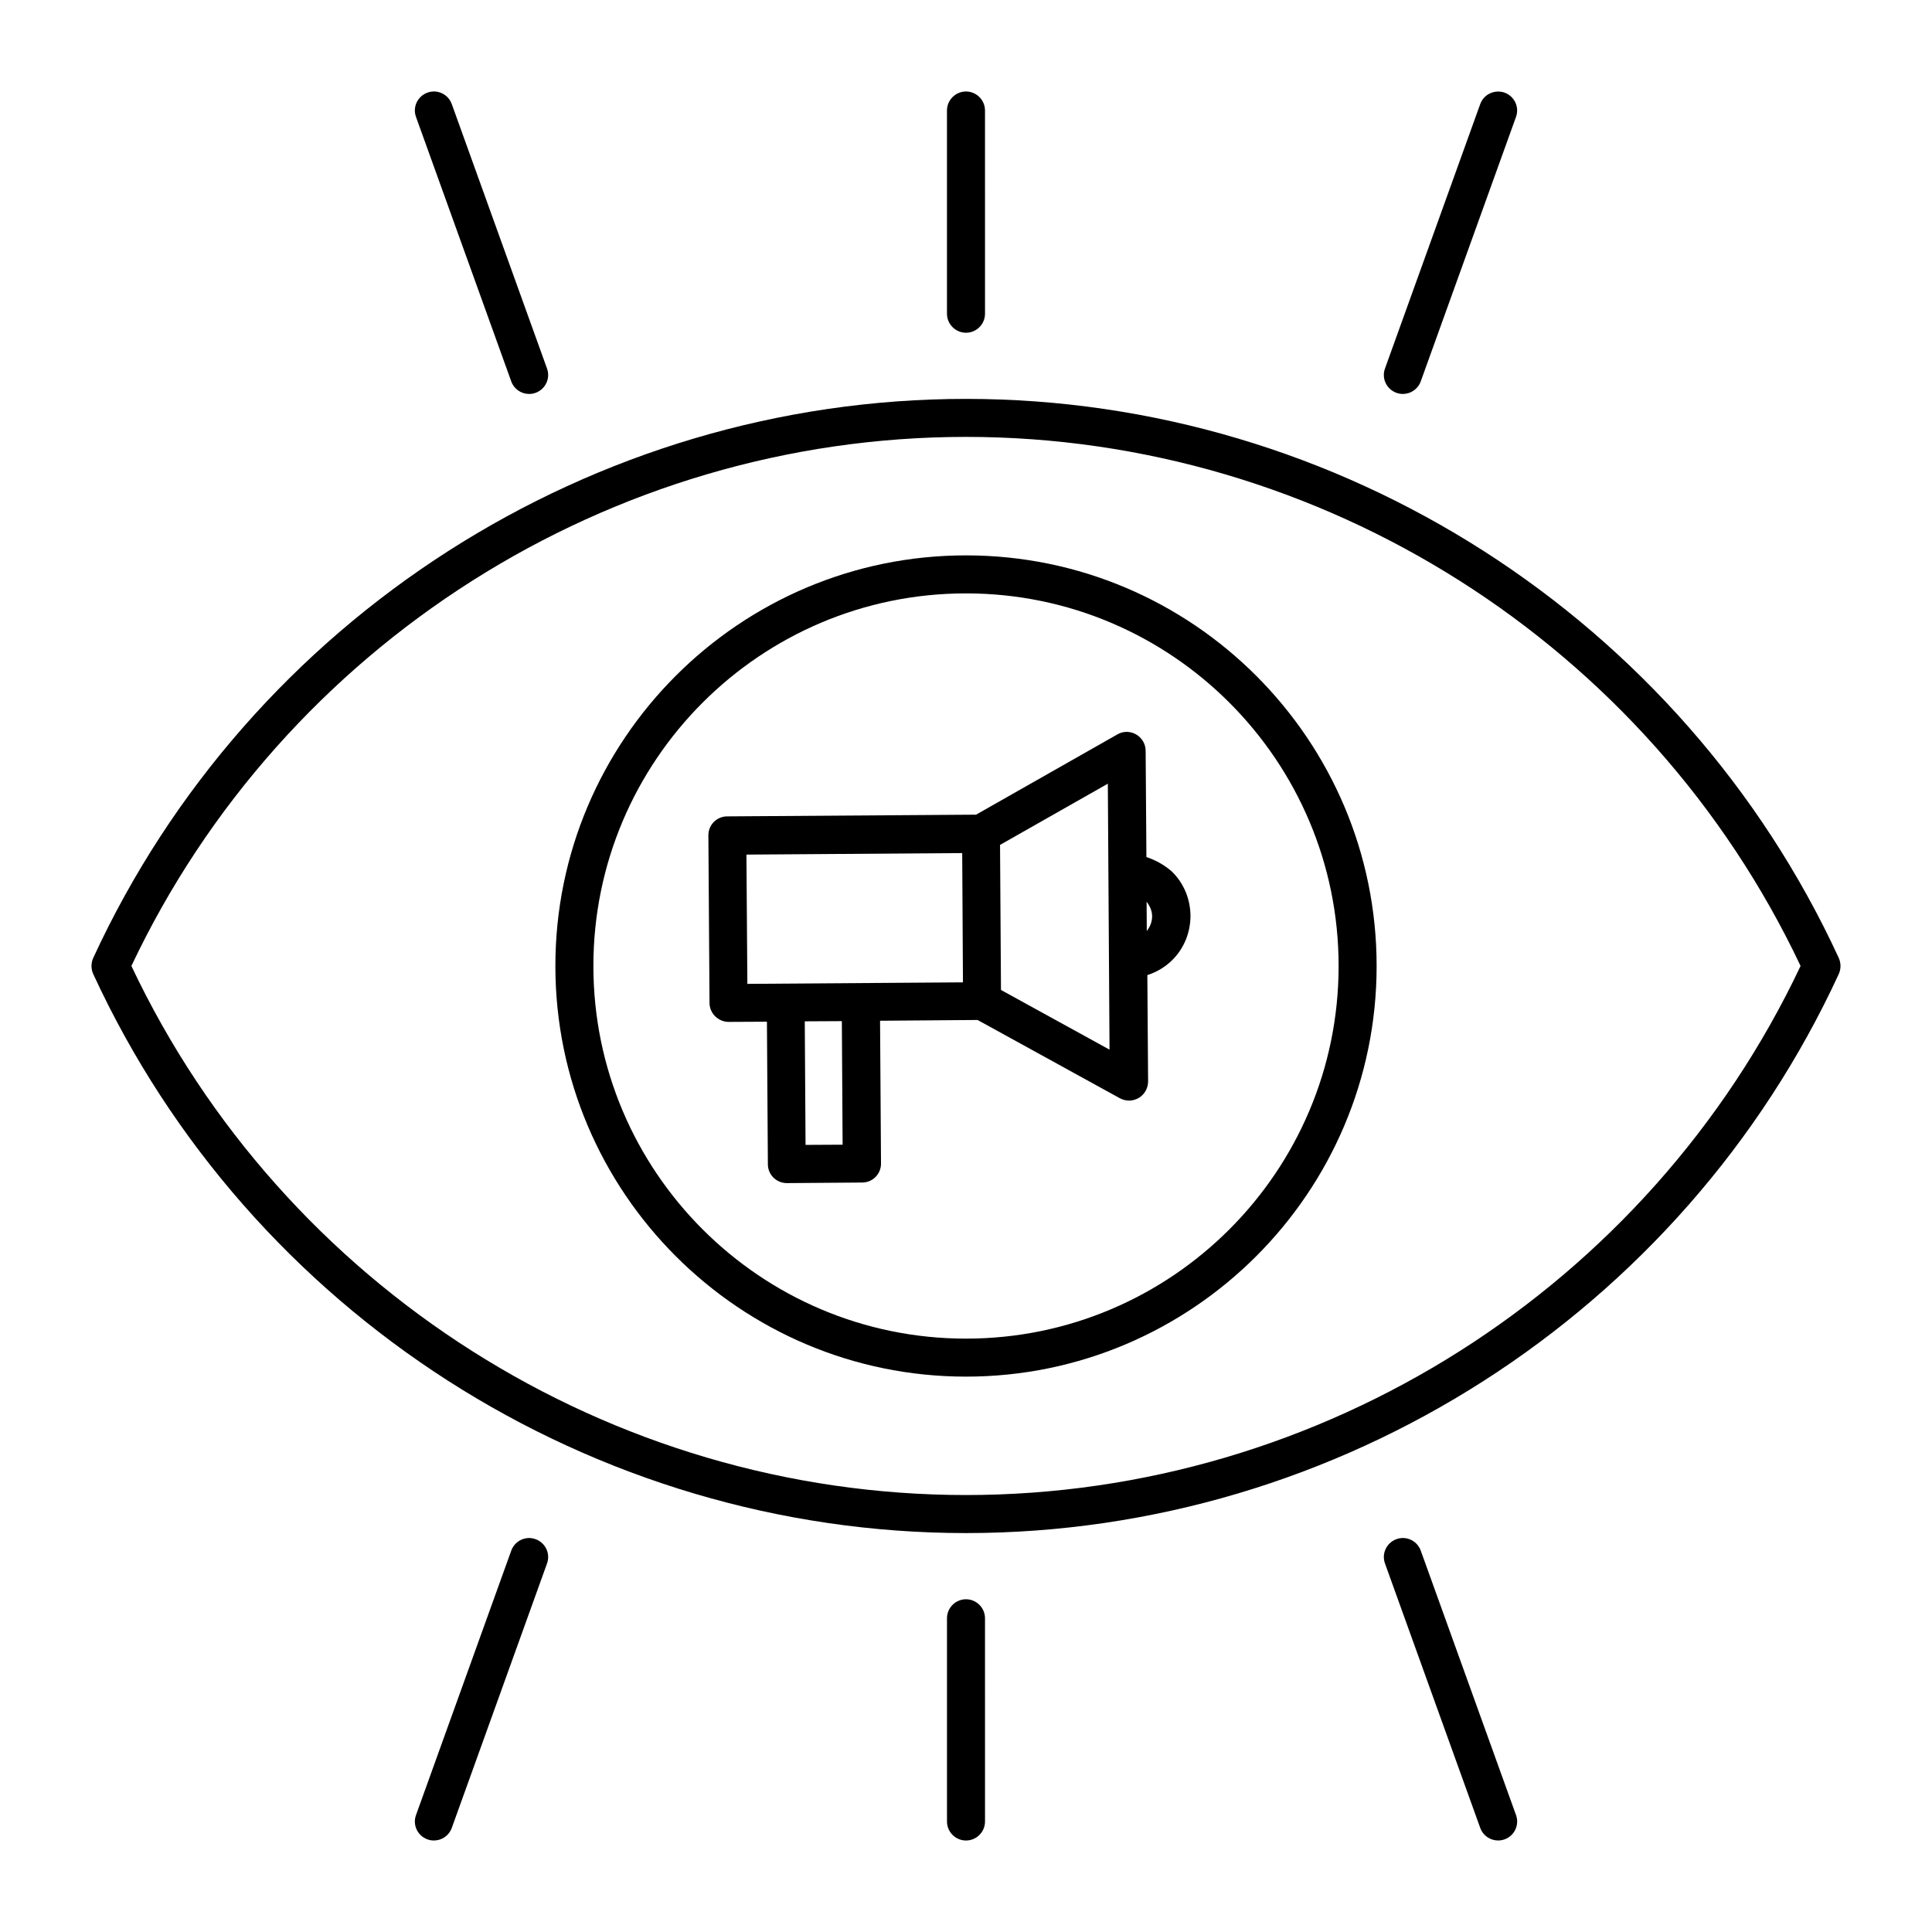
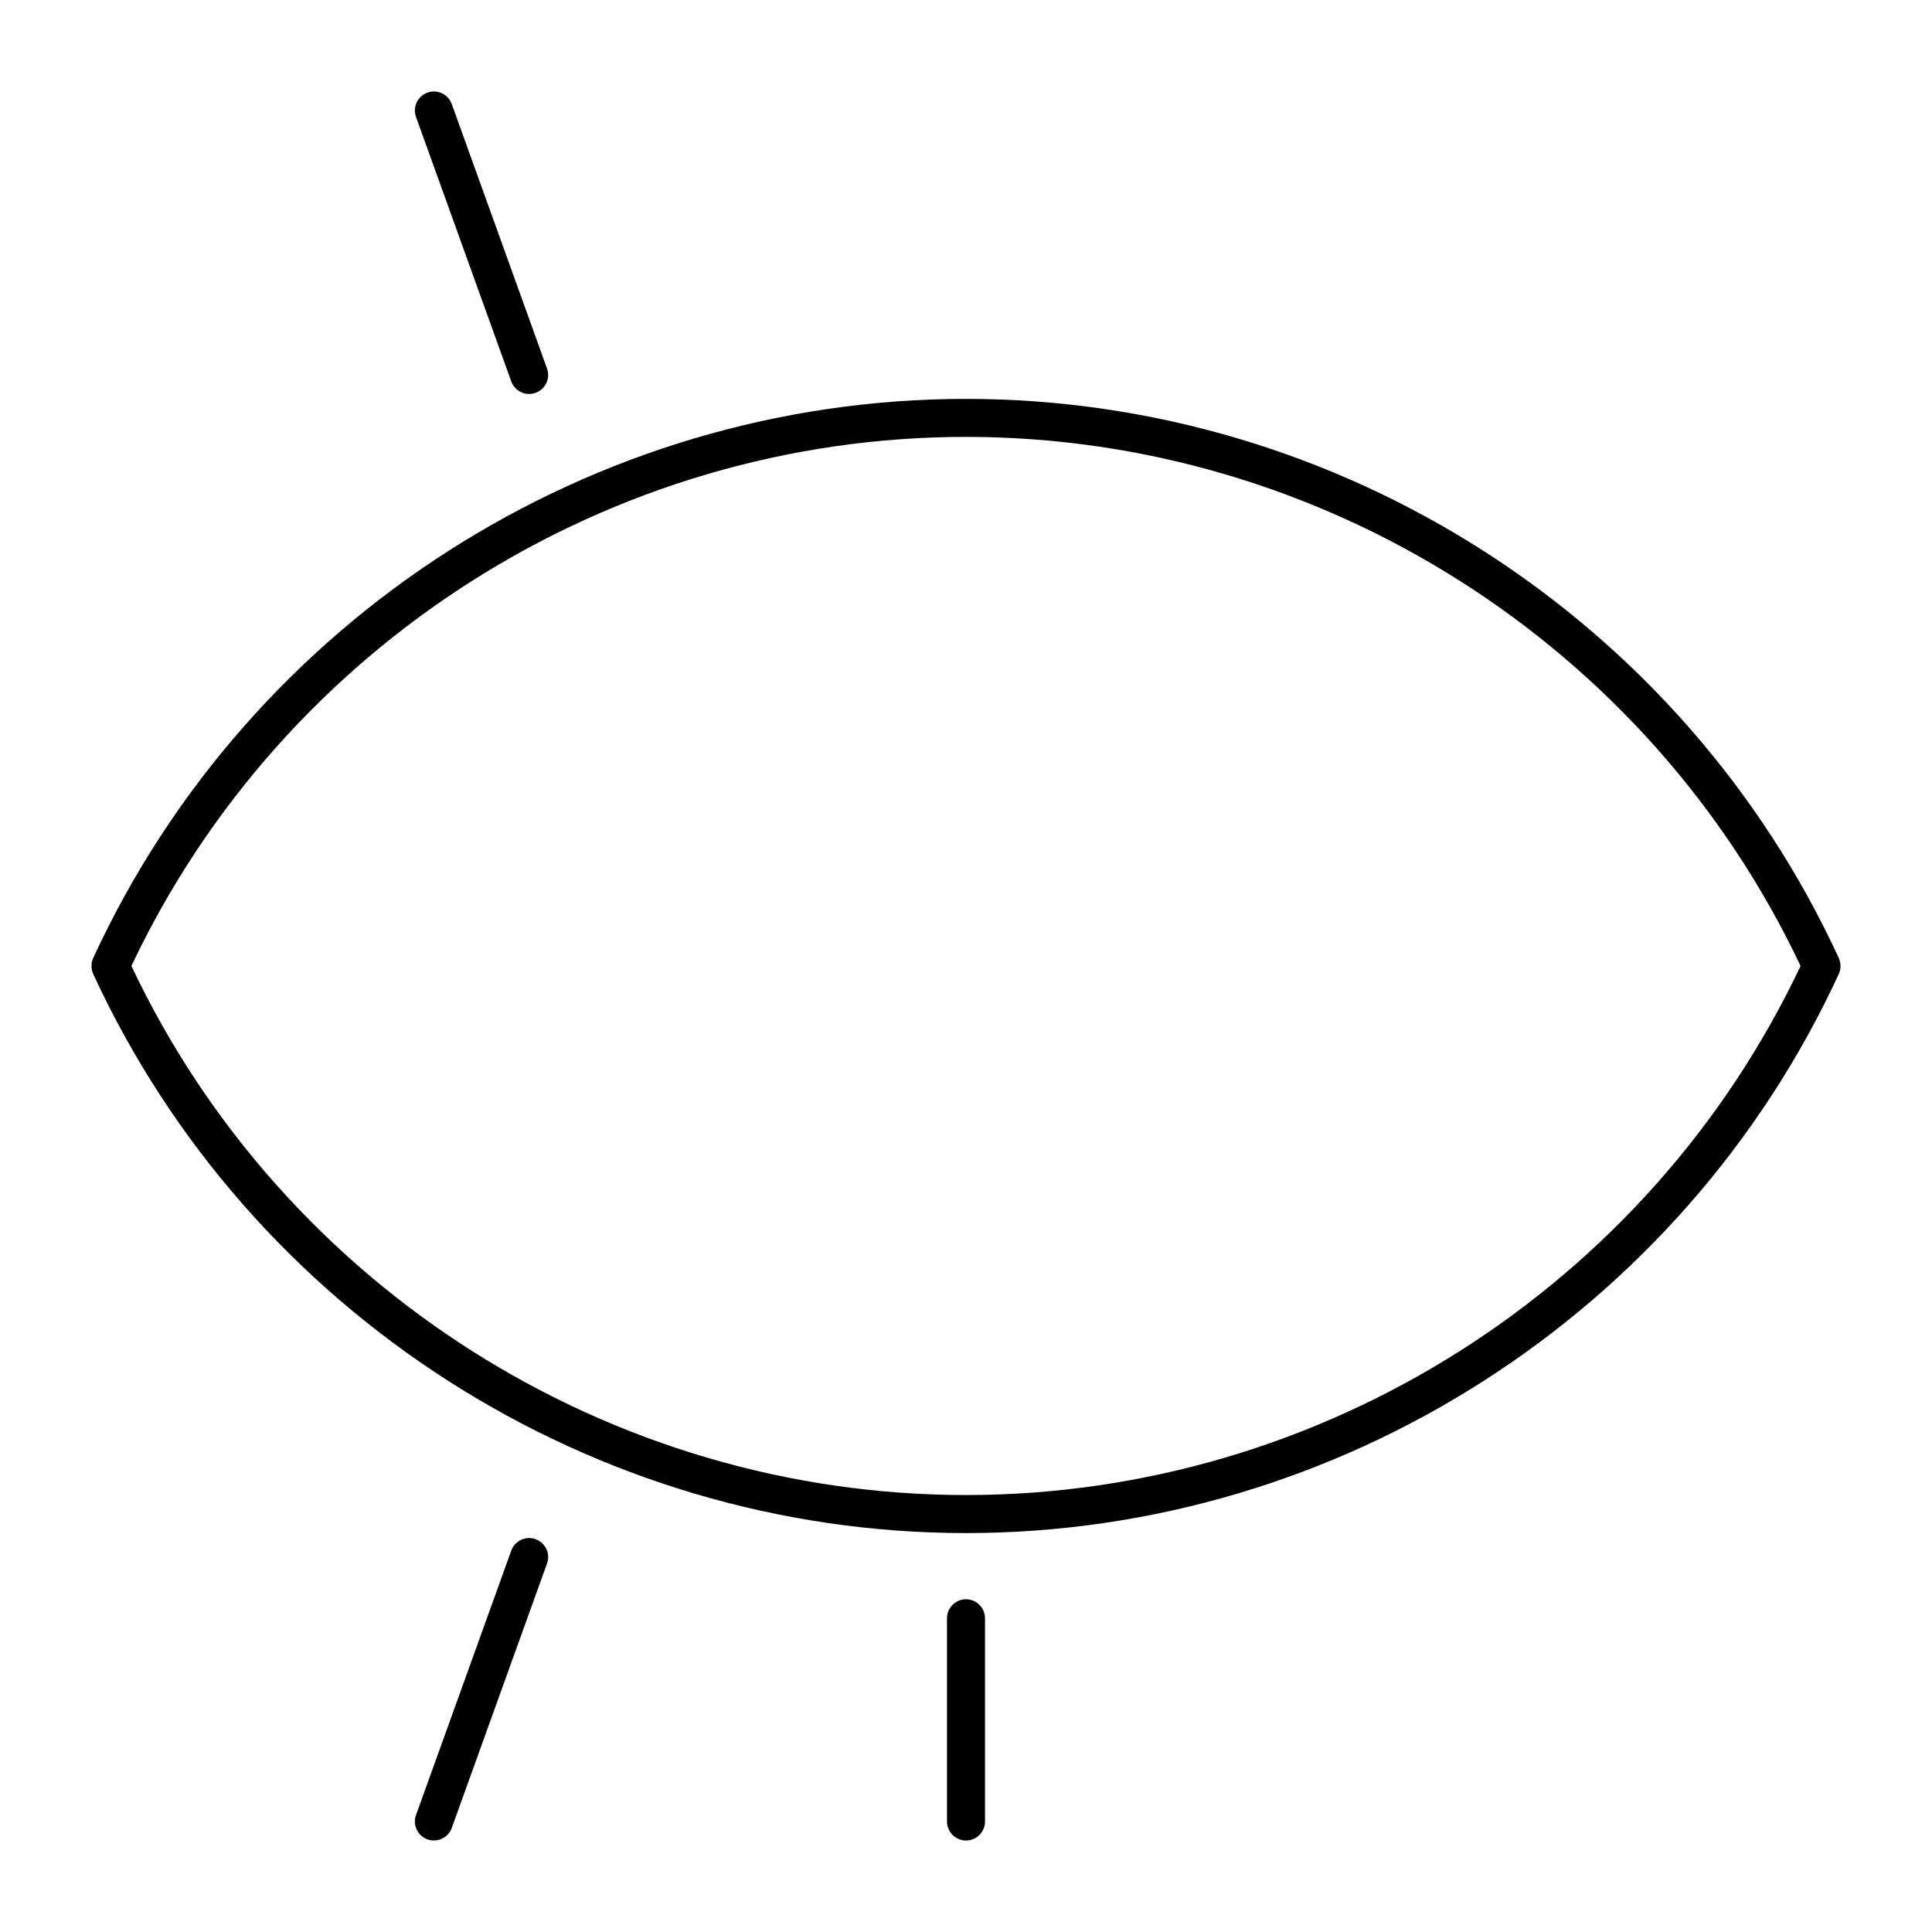
<svg xmlns="http://www.w3.org/2000/svg" fill="#000000" width="800px" height="800px" version="1.1" viewBox="144 144 512 512">
  <g>
-     <path d="m447.81 371.13-0.203-28.164c0-1.762-0.957-3.426-2.519-4.332s-3.477-0.906-4.988 0l-37.434 21.262-65.949 0.453c-2.769 0-5.039 2.266-4.988 5.09l0.301 44.336c0 1.359 0.555 2.621 1.512 3.578 0.957 0.906 2.215 1.461 3.527 1.461h0.051l10.125-0.051 0.25 37.785c0 2.769 2.266 4.988 5.039 4.988h0.051l19.902-0.152c2.769 0 5.039-2.266 4.988-5.09l-0.25-37.785 25.844-0.203 37.734 20.758c0.754 0.402 1.613 0.605 2.418 0.605 0.906 0 1.762-0.25 2.57-0.707 1.512-0.906 2.469-2.57 2.469-4.383l-0.203-28.164c2.469-0.805 4.734-2.117 6.648-4.031 3.125-3.125 4.785-7.305 4.785-11.738-0.051-4.434-1.762-8.566-4.938-11.688-1.953-1.711-4.273-3.019-6.742-3.828zm-9.773 51.039-28.766-15.82-0.25-38.441 28.566-16.223zm9.824-39.199c0.855 1.109 1.461 2.367 1.461 3.879 0 1.461-0.555 2.769-1.41 3.879zm-48.668 21.363-57.133 0.402-0.25-34.258 57.184-0.402zm-31.891 43.023-9.824 0.051-0.203-32.746 9.824-0.051z" />
    <path d="m631.3 397.88c-41.512-90.031-132.3-148.17-231.3-148.17-99 0-189.79 58.141-231.3 148.17-0.605 1.359-0.605 2.871 0 4.231 41.516 90.031 132.3 148.17 231.3 148.17s189.79-58.191 231.3-148.17c0.602-1.359 0.602-2.871-0.004-4.231zm-231.3 142.32c-94.316 0-180.87-54.965-221.18-140.21 40.305-85.246 126.81-140.21 221.17-140.21 94.367 0 180.87 54.965 221.18 140.21-40.305 85.242-126.86 140.21-221.17 140.21z" />
-     <path d="m400 291.18c-60.004 0-108.82 48.82-108.82 108.82s48.82 108.82 108.82 108.82 108.82-48.816 108.82-108.82-48.816-108.82-108.82-108.82zm0 207.57c-54.461 0-98.746-44.285-98.746-98.746-0.004-54.465 44.281-98.75 98.746-98.75 54.461 0 98.746 44.285 98.746 98.75 0 54.461-44.285 98.746-98.746 98.746z" />
-     <path d="m514.06 248.1c0.555 0.203 1.16 0.301 1.715 0.301 2.066 0 3.981-1.258 4.734-3.324l25.242-70.078c0.957-2.621-0.402-5.492-3.023-6.449-2.621-0.906-5.492 0.402-6.449 3.023l-25.242 70.078c-0.957 2.617 0.402 5.492 3.023 6.449z" />
    <path d="m279.49 245.08c0.754 2.066 2.672 3.324 4.734 3.324 0.555 0 1.16-0.102 1.715-0.301 2.621-0.957 3.981-3.828 3.023-6.449l-25.242-70.082c-0.957-2.621-3.828-3.981-6.449-3.023-2.621 0.957-3.981 3.828-3.023 6.449z" />
-     <path d="m400 232.18c2.769 0 5.039-2.266 5.039-5.039l-0.004-53.855c0-2.769-2.266-5.039-5.039-5.039-2.769 0-5.039 2.266-5.039 5.039v53.855c0.004 2.773 2.269 5.039 5.043 5.039z" />
    <path d="m285.94 551.9c-2.621-0.957-5.492 0.402-6.449 3.023l-25.242 70.078c-0.957 2.621 0.402 5.492 3.023 6.449 0.555 0.203 1.16 0.301 1.715 0.301 2.066 0 3.981-1.258 4.734-3.324l25.242-70.078c0.957-2.621-0.406-5.492-3.023-6.449z" />
-     <path d="m520.51 554.92c-0.957-2.621-3.828-3.981-6.449-3.023-2.621 0.957-3.981 3.828-3.023 6.449l25.242 70.078c0.758 2.066 2.672 3.324 4.738 3.324 0.555 0 1.16-0.102 1.715-0.301 2.621-0.957 3.981-3.828 3.023-6.449z" />
    <path d="m400 567.82c-2.769 0-5.039 2.266-5.039 5.039v53.855c0 2.769 2.266 5.039 5.039 5.039 2.769 0 5.039-2.266 5.039-5.039l-0.004-53.855c0-2.769-2.266-5.039-5.035-5.039z" />
  </g>
</svg>